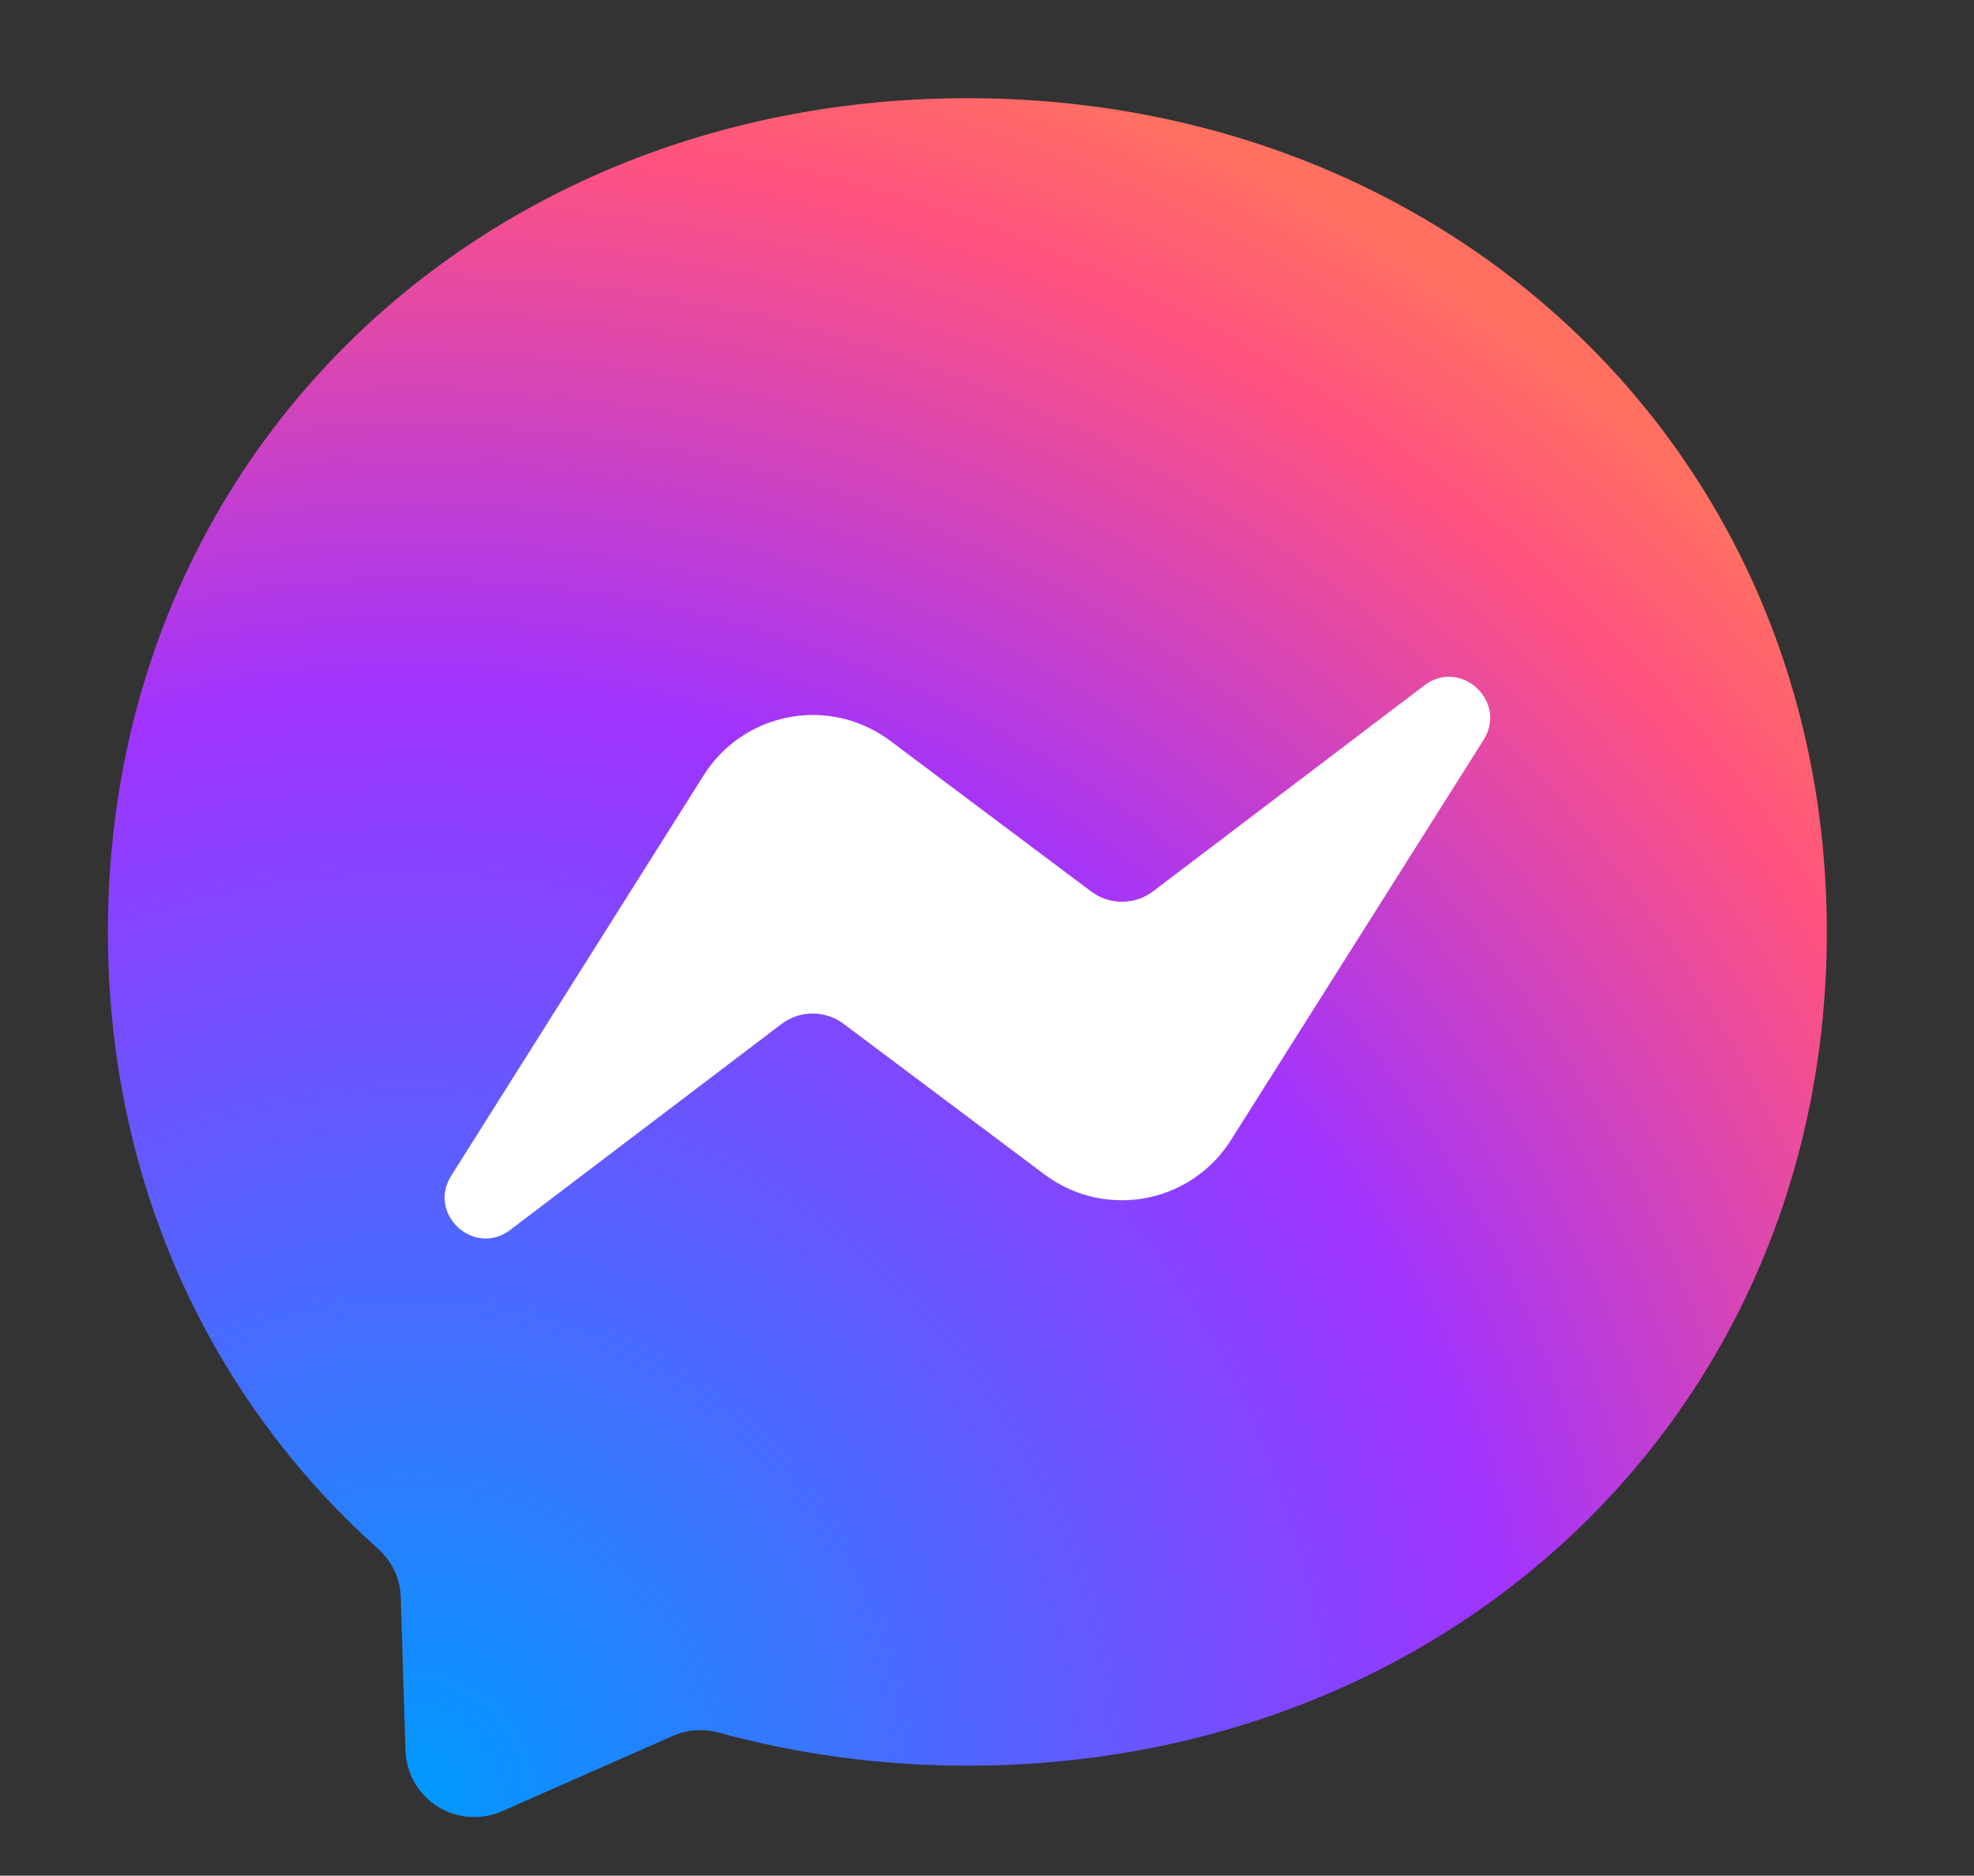
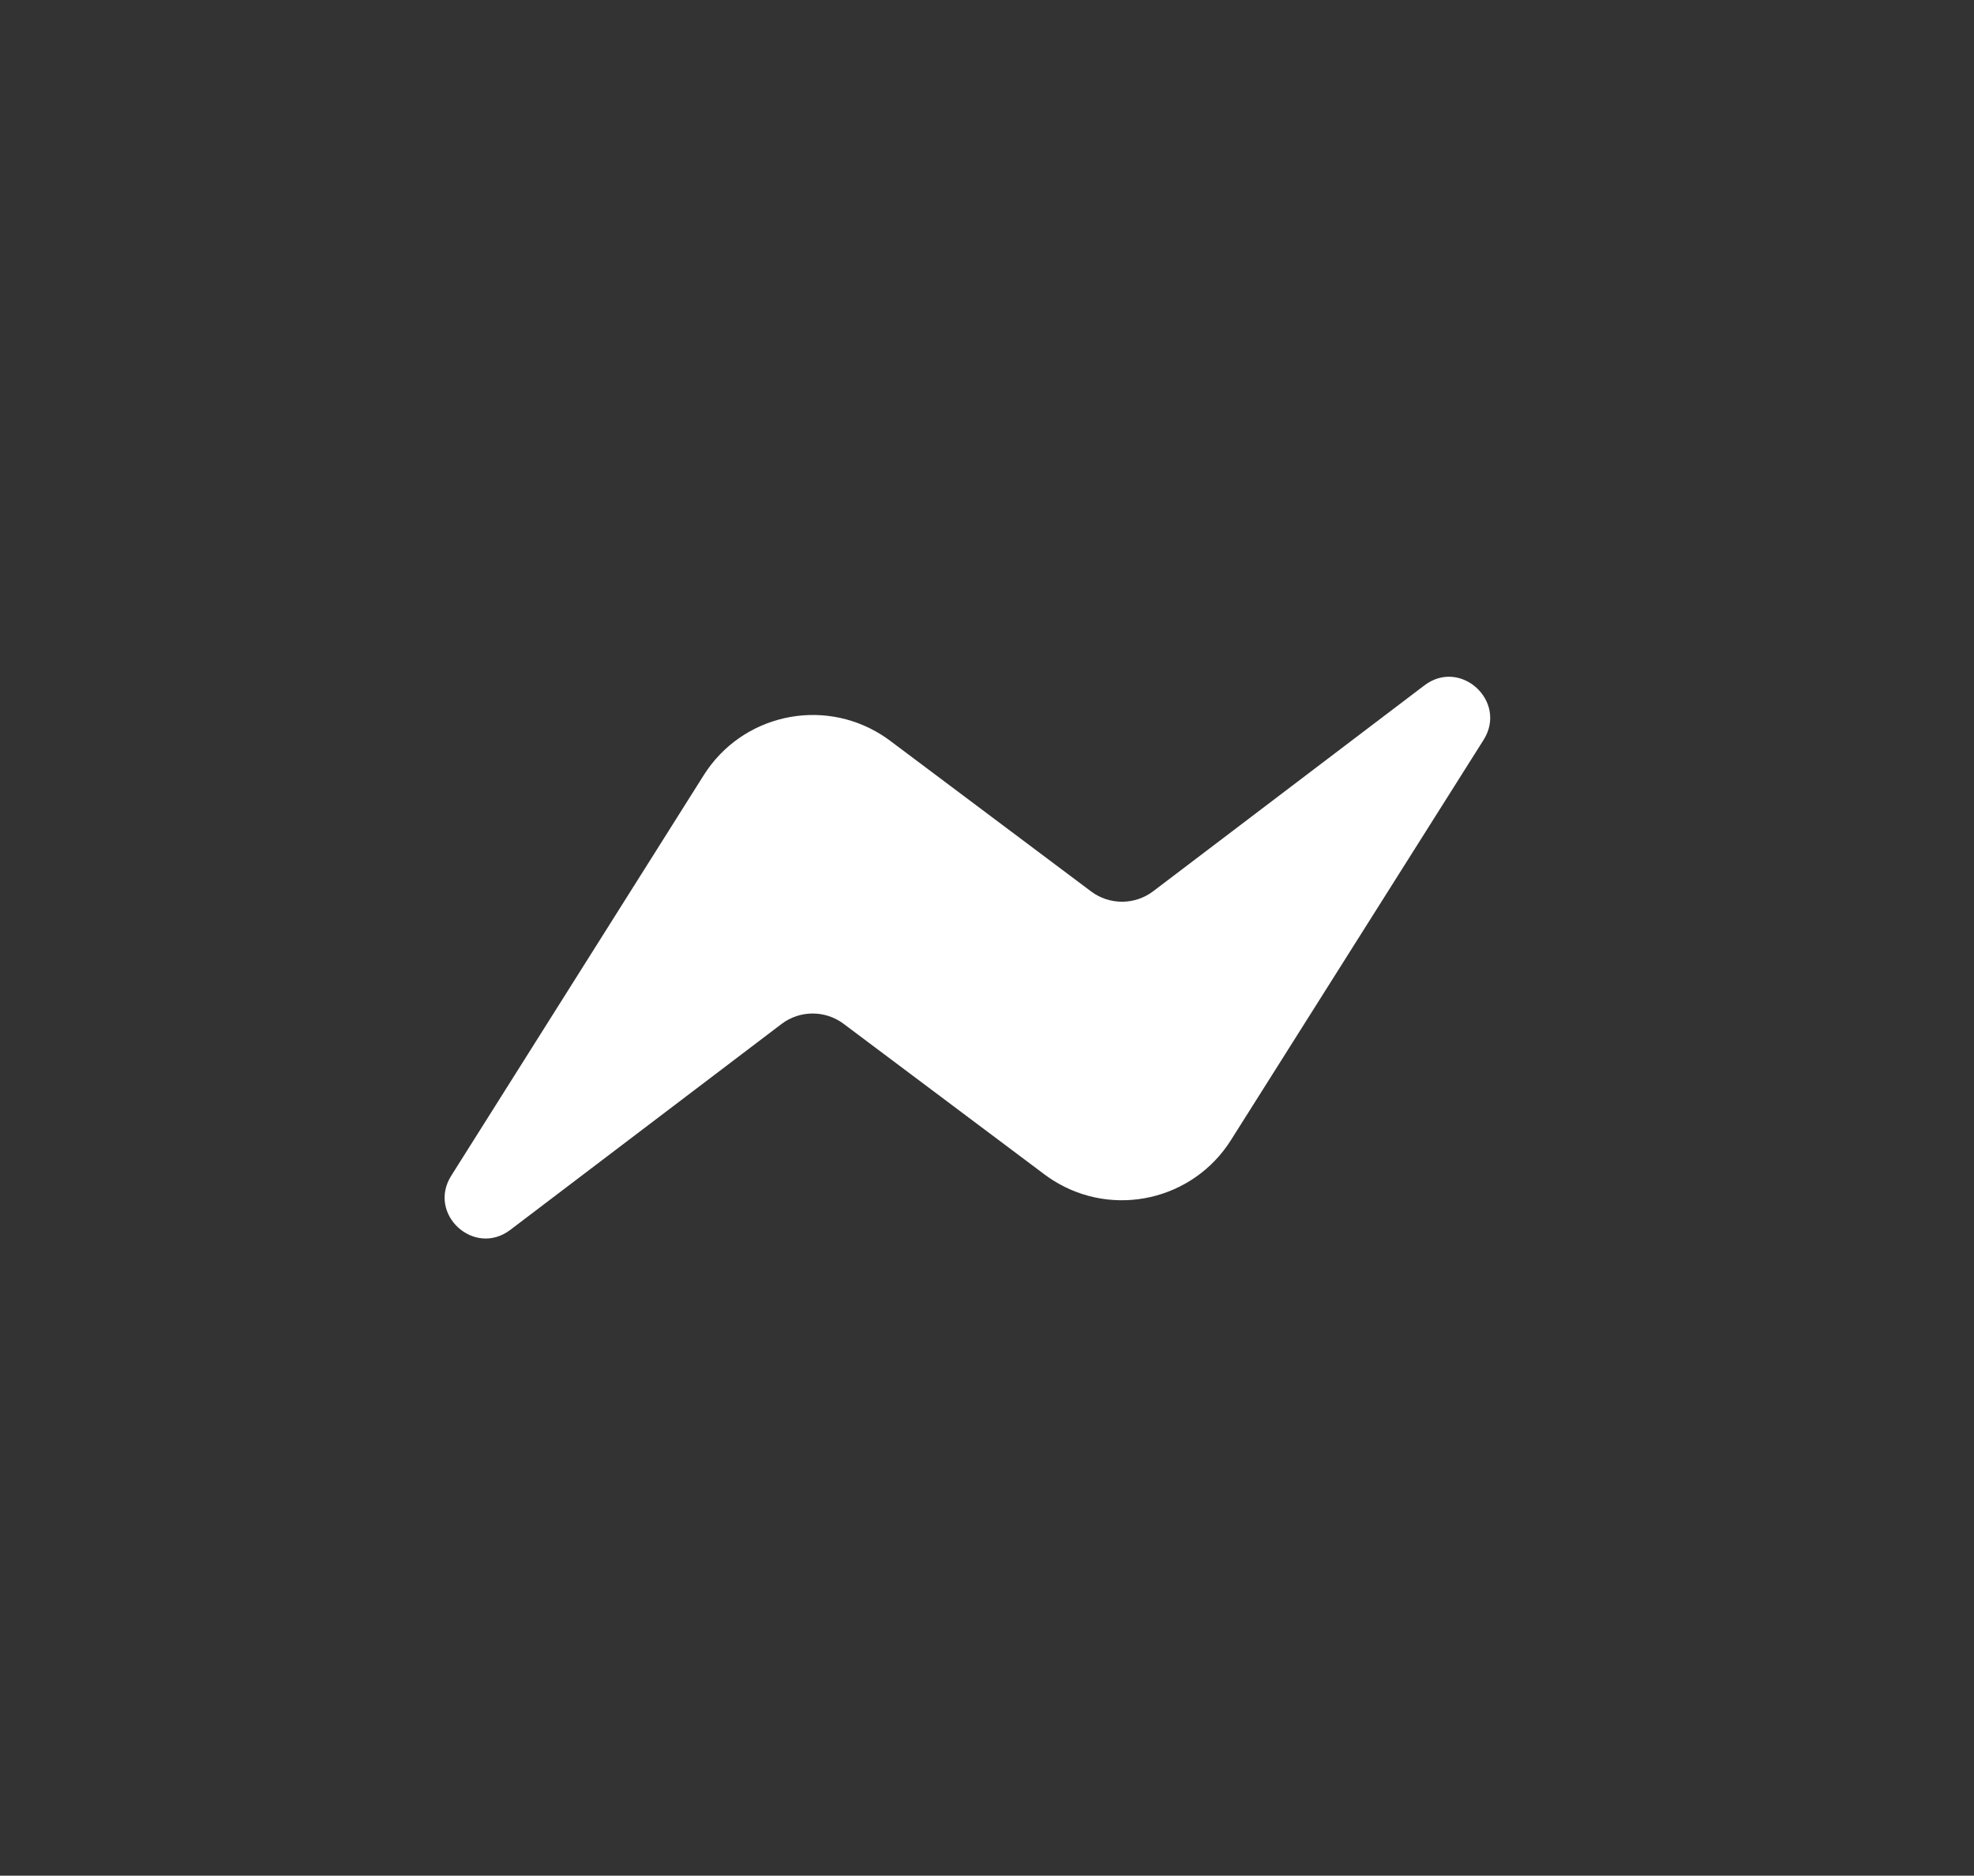
<svg xmlns="http://www.w3.org/2000/svg" version="1.1" id="Layer_1" x="0px" y="0px" width="201px" height="191px" viewBox="861.5 442.5 201 191" enable-background="new 861.5 442.5 201 191" xml:space="preserve">
  <rect x="861.5" y="442.5" width="201" height="191" fill="#333333" stroke="none" />
  <radialGradient id="SVGID_1_" cx="102.156" cy="270.864" r="0.177" gradientTransform="matrix(1080 0 0 1080 -109426.5 -291905.5)" gradientUnits="userSpaceOnUse">
    <stop offset="0" style="stop-color:#0099FF" />
    <stop offset="0.6" style="stop-color:#A033FF" />
    <stop offset="0.9" style="stop-color:#FF5280" />
    <stop offset="1" style="stop-color:#FF7061" />
  </radialGradient>
-   <path fill="url(#SVGID_1_)" d="M960,452.5c-49.292,0-87.513,36.121-87.513,84.887c0,25.51,10.458,47.563,27.479,62.791  c1.422,1.269,2.297,3.063,2.341,4.988l0.481,15.577c0.118,3.865,3.347,6.901,7.212,6.784c0.9-0.028,1.787-0.229,2.611-0.593  l17.372-7.657c1.466-0.656,3.128-0.766,4.682-0.35c7.986,2.188,16.475,3.369,25.335,3.369c49.292,0,87.513-36.121,87.513-84.888  S1009.292,452.5,960,452.5z" />
  <path fill="#FFFFFF" d="M907.449,562.219l25.707-40.781c3.863-6.134,11.969-7.975,18.103-4.111c0.304,0.191,0.6,0.395,0.887,0.611  l20.456,15.337c1.877,1.404,4.457,1.396,6.323-0.022l27.61-20.959c3.676-2.8,8.488,1.619,6.038,5.535l-25.729,40.759  c-3.864,6.135-11.969,7.976-18.104,4.111c-0.304-0.191-0.6-0.395-0.887-0.61l-20.456-15.337c-1.876-1.404-4.457-1.396-6.323,0.022  l-27.61,20.959C909.79,570.533,904.977,566.135,907.449,562.219L907.449,562.219z" />
</svg>